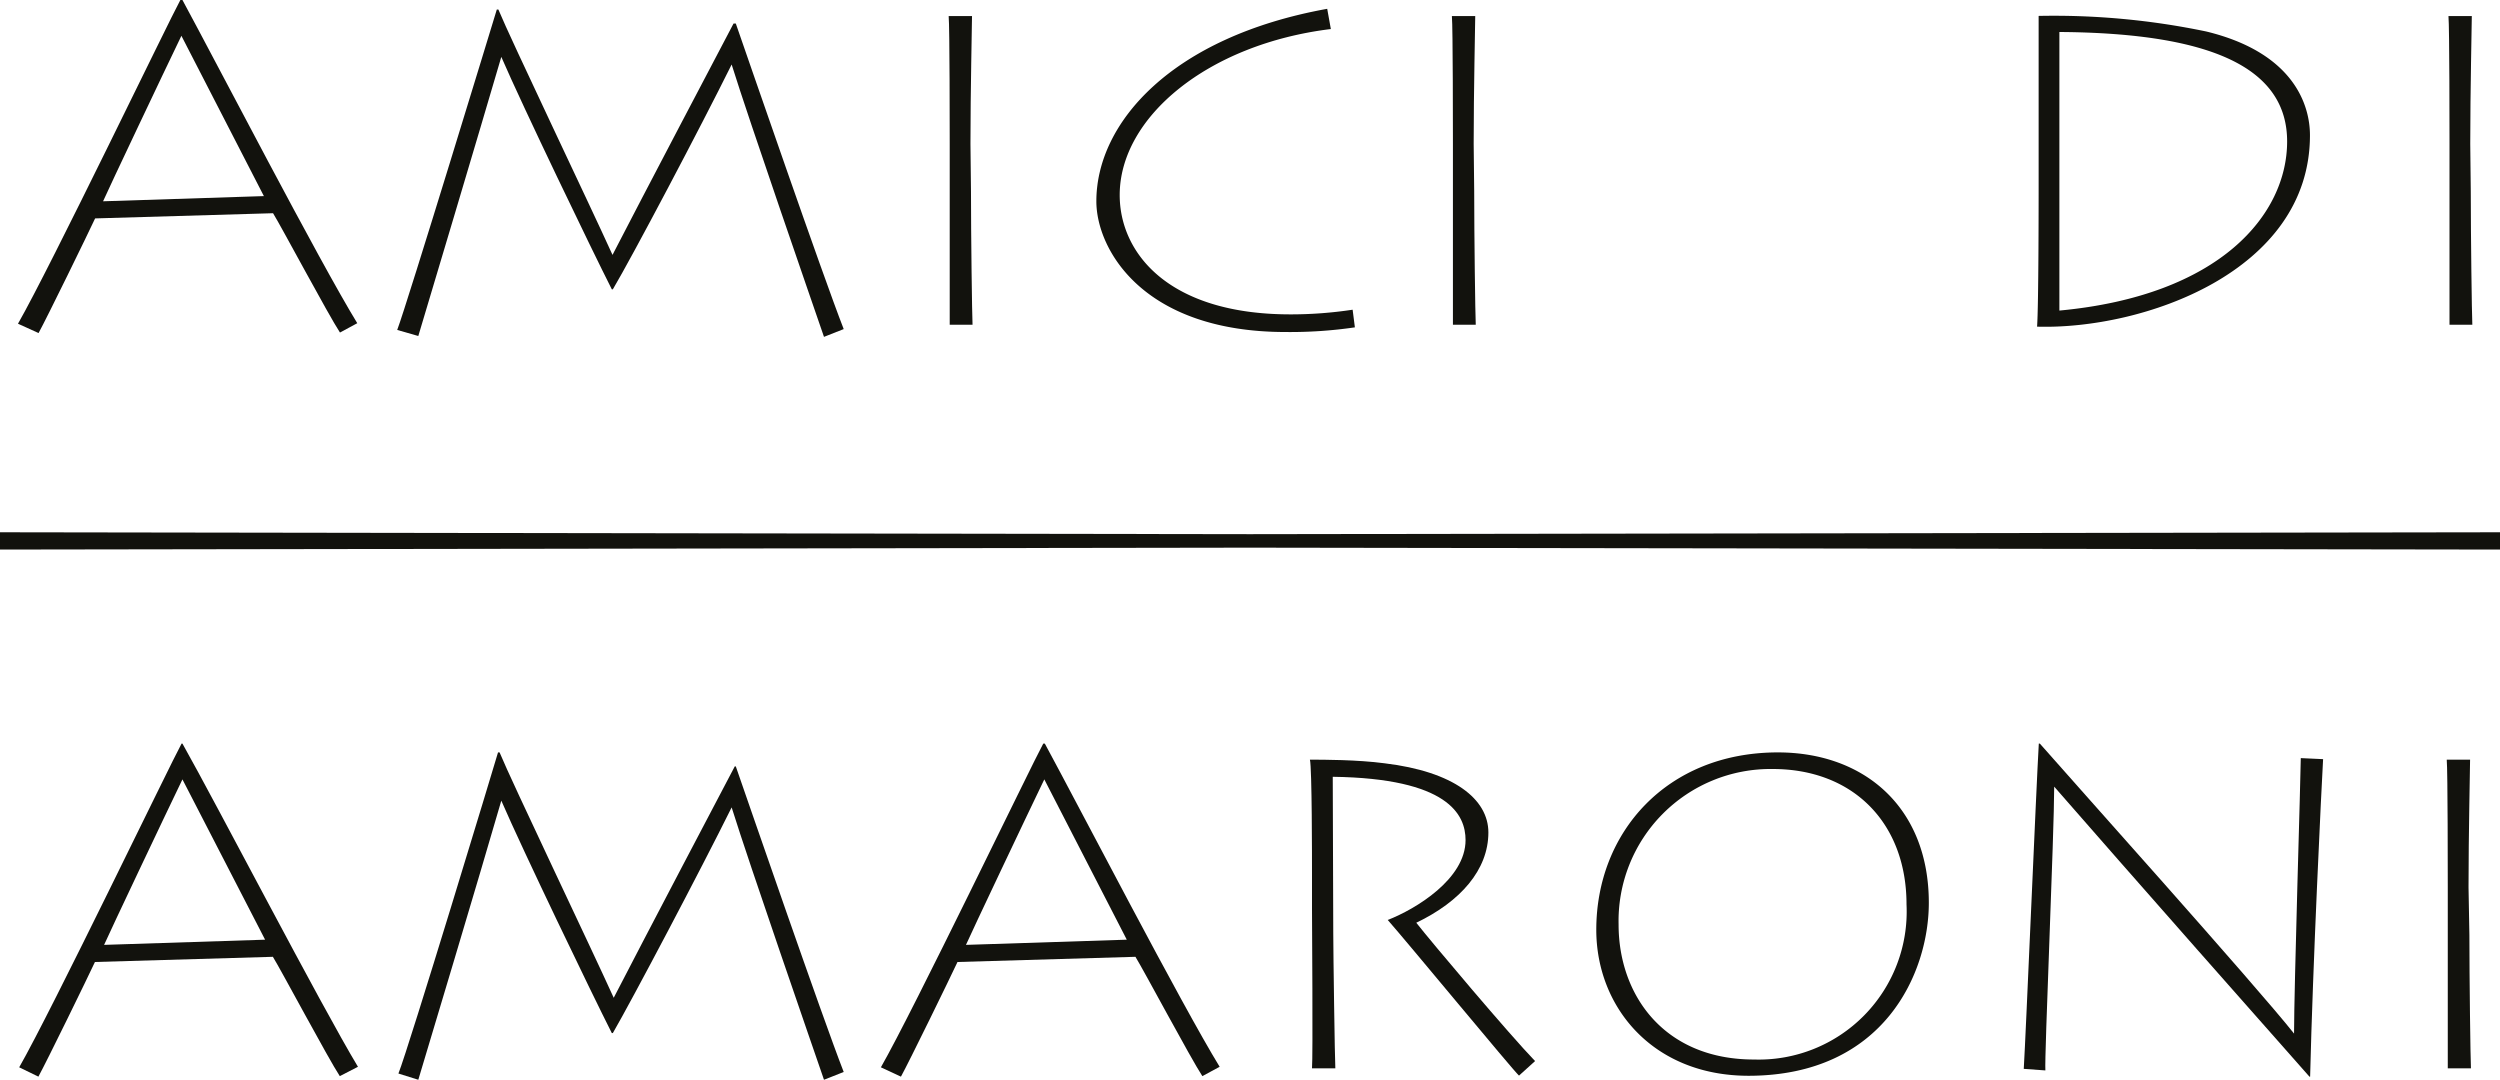
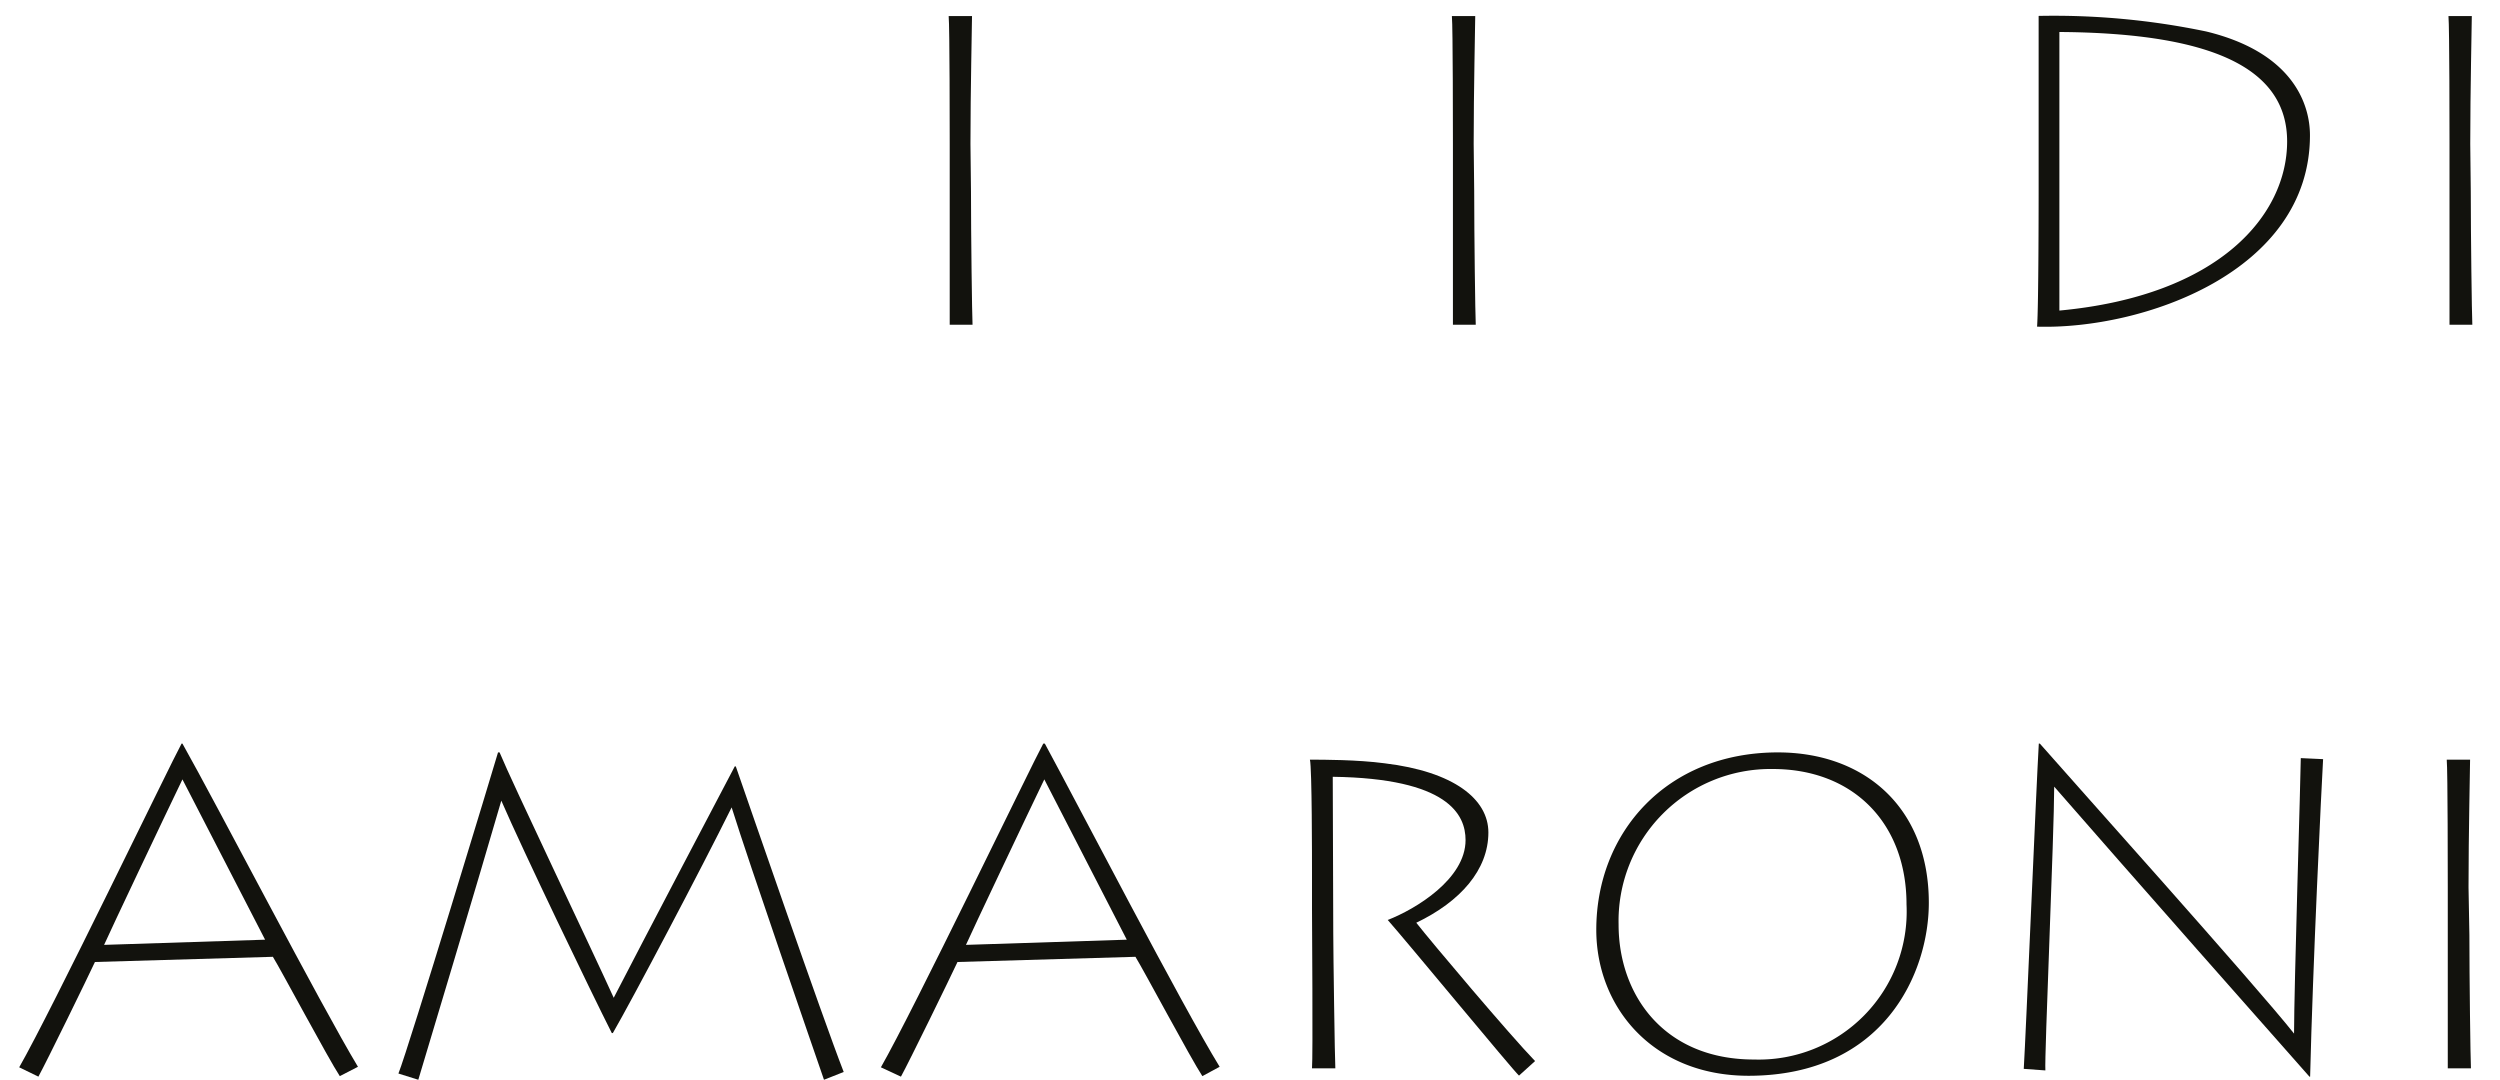
<svg xmlns="http://www.w3.org/2000/svg" id="Ebene_1" data-name="Ebene 1" viewBox="0 0 144.57 62.44">
  <defs>
    <style>.cls-1{fill:#12120d;}</style>
  </defs>
  <title>logo-amici-di-amaroni</title>
-   <path class="cls-1" d="M70.49,129.17c1.86-3.24,8.76-17.58,9.39-18.72H80c1.92,3.54,7.92,15.12,10.11,18.69l-1,.54c-.66-1-3.42-6.18-3.87-6.9l-10.29.3c-.39.84-2.79,5.76-3.27,6.63Zm14.22-7.38-4.77-9.27c-1,2.07-4.2,8.82-4.53,9.57Z" transform="translate(-69.45 -110.45)" />
-   <path class="cls-1" d="M92.42,129.53C93,128,98,111.59,98.18,111h.09c.69,1.68,5.31,11.34,6.6,14.19,1.59-3.09,6.57-12.57,7-13.38H112c.72,2.07,5,14.49,6.24,17.67l-1.14.45c-.66-1.92-4.32-12.48-5.34-15.75-1.8,3.63-5.76,11.13-6.87,13h-.06c-1.17-2.31-5.13-10.53-6.39-13.44-1.17,4-4.5,15.15-4.8,16.14Z" transform="translate(-69.45 -110.45)" />
  <path class="cls-1" d="M125.6,121.52c0,2.55.06,7.11.09,7.71h-1.32c0-1.11,0-7.08,0-7.74v-2.76c0-.45,0-6.75-.06-7.35h1.35c0,.45-.09,4.32-.09,7.38Z" transform="translate(-69.45 -110.45)" />
-   <path class="cls-1" d="M147.8,129.38a25.84,25.84,0,0,1-4,.27c-8.28,0-10.95-4.8-10.95-7.56,0-4.56,4.38-9.51,13.35-11.13l.21,1.17c-7.11.87-12.21,5.1-12.21,9.6,0,3.33,2.79,6.9,9.87,6.9a23.94,23.94,0,0,0,3.6-.27Z" transform="translate(-69.45 -110.45)" />
  <path class="cls-1" d="M154.7,121.52c0,2.55.06,7.11.09,7.71h-1.32c0-1.11,0-7.08,0-7.74v-2.76c0-.45,0-6.75-.06-7.35h1.35c0,.45-.09,4.32-.09,7.38Z" transform="translate(-69.45 -110.45)" />
  <path class="cls-1" d="M187.34,118c0-.54,0-5.91,0-6.63a43.09,43.09,0,0,1,9.69.9c5.07,1.23,6,4.26,6,6,0,7.92-9.69,11.25-15.78,11.07.09-1.2.09-7.5.09-8.19Zm1.2,10.41c9.33-.87,13.17-5.58,13.17-9.78s-4.26-6.27-13.17-6.33Z" transform="translate(-69.45 -110.45)" />
  <path class="cls-1" d="M212.33,121.52c0,2.55.06,7.11.09,7.71H211.1c0-1.11,0-7.08,0-7.74v-2.76c0-.45,0-6.75-.06-7.35h1.35c0,.45-.09,4.32-.09,7.38Z" transform="translate(-69.45 -110.45)" />
  <path class="cls-1" d="M70.56,172.17c1.86-3.24,8.76-17.58,9.39-18.72H80C82,157,88,168.57,90.15,172.14l-1.05.54c-.66-1-3.42-6.18-3.87-6.9l-10.29.3c-.39.84-2.79,5.76-3.27,6.63Zm14.22-7.38L80,155.52c-1,2.07-4.2,8.82-4.53,9.57Z" transform="translate(-69.45 -110.45)" />
  <path class="cls-1" d="M92.49,172.53c.6-1.5,5.58-17.94,5.76-18.57h.09c.69,1.68,5.31,11.34,6.6,14.19,1.59-3.09,6.57-12.57,7-13.38H112c.72,2.07,5,14.49,6.24,17.67l-1.14.45c-.66-1.92-4.32-12.48-5.34-15.75-1.8,3.63-5.76,11.13-6.87,13.05h-.06c-1.17-2.31-5.13-10.53-6.39-13.44-1.17,4.05-4.5,15.15-4.8,16.14Z" transform="translate(-69.45 -110.45)" />
  <path class="cls-1" d="M120.39,172.17c1.86-3.24,8.76-17.58,9.39-18.72h.09c1.92,3.54,7.92,15.12,10.11,18.69l-1,.54c-.66-1-3.42-6.18-3.87-6.9l-10.29.3c-.39.84-2.79,5.76-3.27,6.63Zm14.22-7.38-4.77-9.27c-1,2.07-4.2,8.82-4.53,9.57Z" transform="translate(-69.45 -110.45)" />
  <path class="cls-1" d="M146.55,164.43c0,1,.09,7.41.12,7.8h-1.35c.06-.6,0-8.7,0-9.24v-2.07c0-.78,0-6.06-.12-6.54.78,0,2.73,0,4.32.21,4,.48,6,2.07,6,4,0,2.16-1.62,4-4.17,5.22.87,1.11,5.4,6.48,6.87,8l-.93.84c-.39-.36-6.45-7.71-7.59-9,1.62-.63,4.5-2.37,4.5-4.62,0-1.47-1-3.57-7.68-3.66Z" transform="translate(-69.45 -110.45)" />
  <path class="cls-1" d="M161.76,164.22c0-5.64,4.08-10.26,10.5-10.26,5,0,8.73,3.18,8.73,8.7,0,4-2.55,10-10.44,10C165,172.65,161.76,168.66,161.76,164.22Zm17.94-1.47c0-4.68-3.06-7.83-7.74-7.83a8.79,8.79,0,0,0-8.91,9c0,4.05,2.61,7.8,7.83,7.8A8.56,8.56,0,0,0,179.7,162.75Z" transform="translate(-69.45 -110.45)" />
  <path class="cls-1" d="M186.48,172.26c.12-1.95.72-16.26.87-18.81h.06c1.65,1.89,12.51,14,14.7,16.77,0-2.58.39-15.12.39-15.93l1.29.06c-.09,1.56-.6,12-.75,18.36H203c-1.47-1.65-11-12.45-14.76-16.77,0,2.64-.57,15.63-.51,16.41Z" transform="translate(-69.45 -110.45)" />
  <path class="cls-1" d="M212.25,164.52c0,2.55.06,7.11.09,7.71H211c0-1.11,0-7.08,0-7.74v-2.76c0-.45,0-6.75-.06-7.35h1.35c0,.45-.09,4.32-.09,7.38Z" transform="translate(-69.45 -110.45)" />
-   <polygon class="cls-1" points="0 30.78 72.28 30.89 144.57 30.78 144.57 31.78 72.28 31.67 0 31.78 0 30.78" />
</svg>